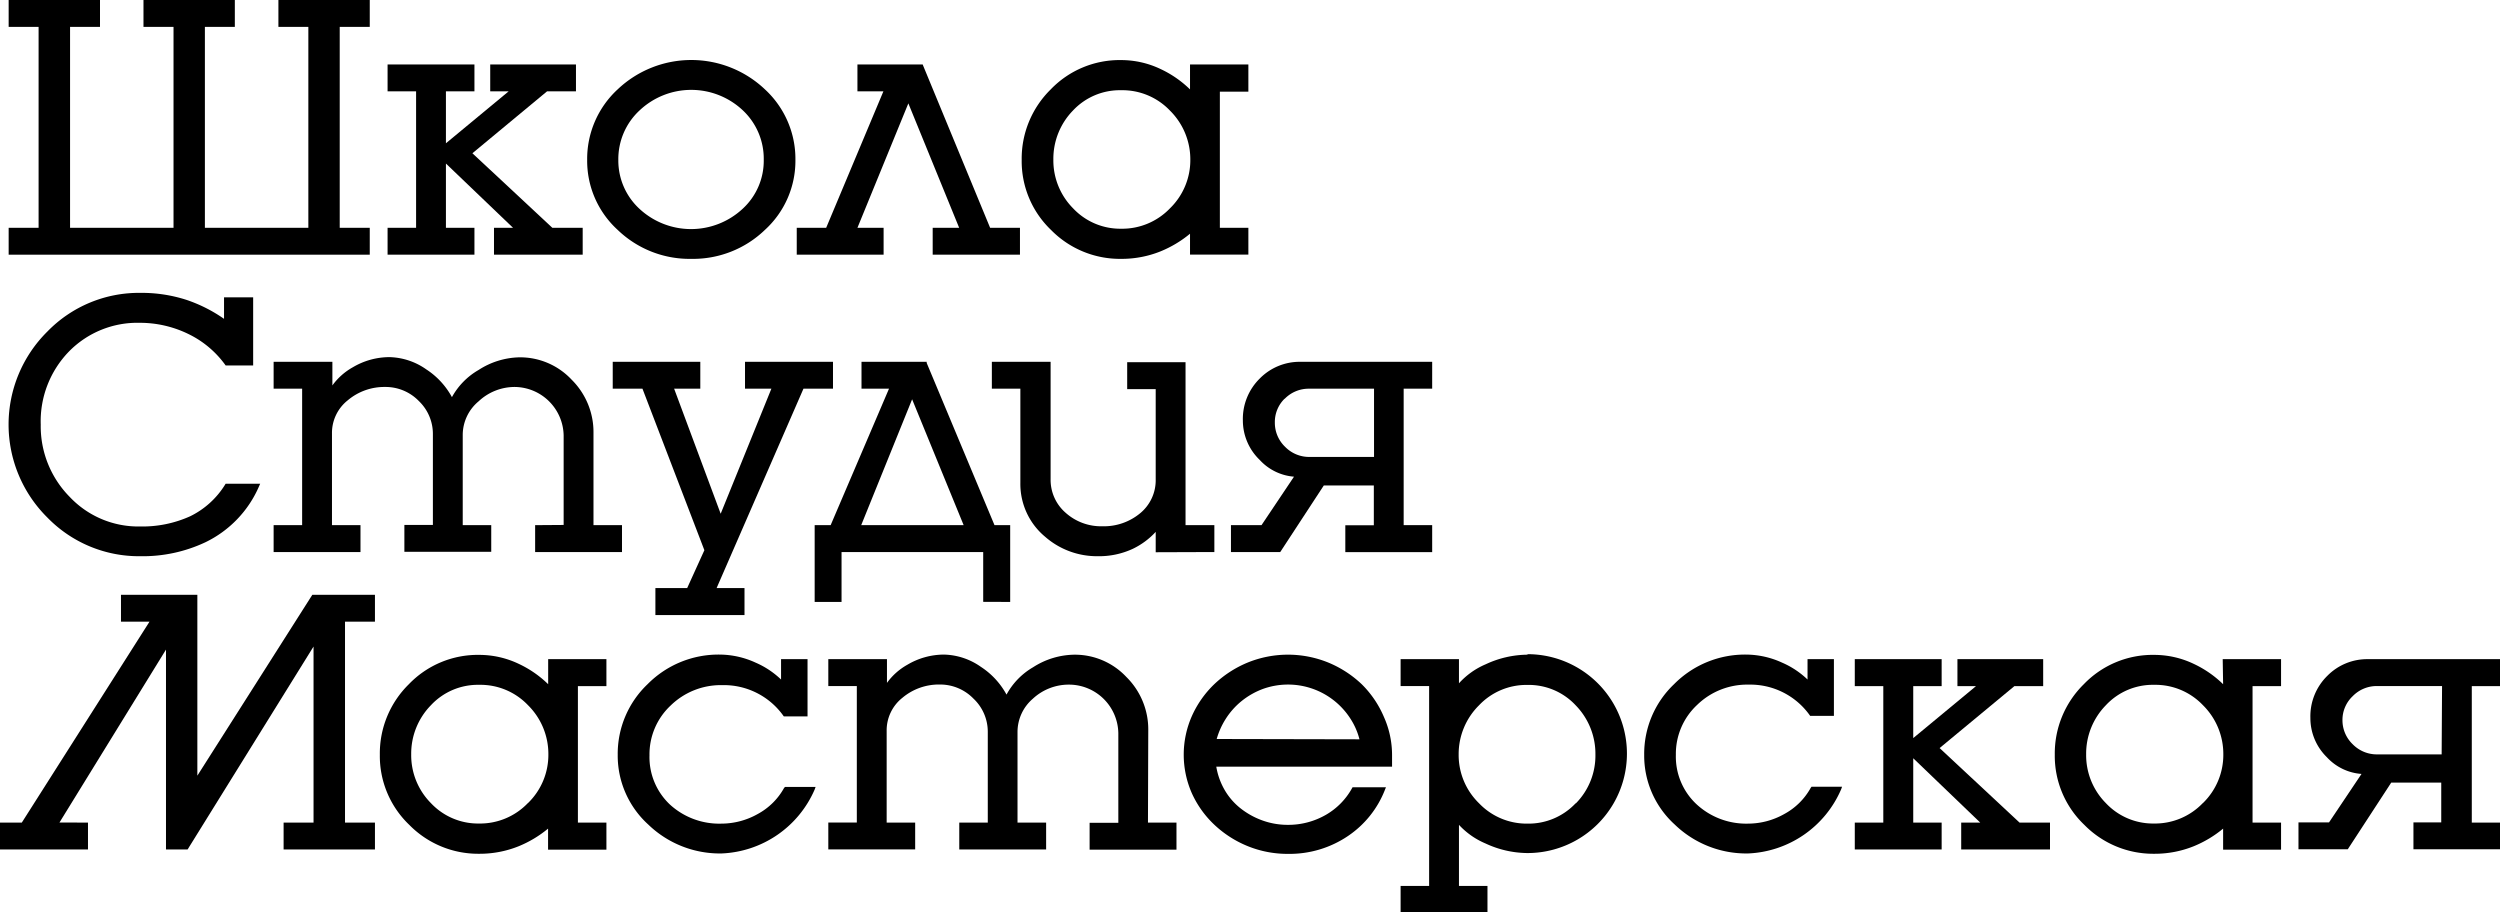
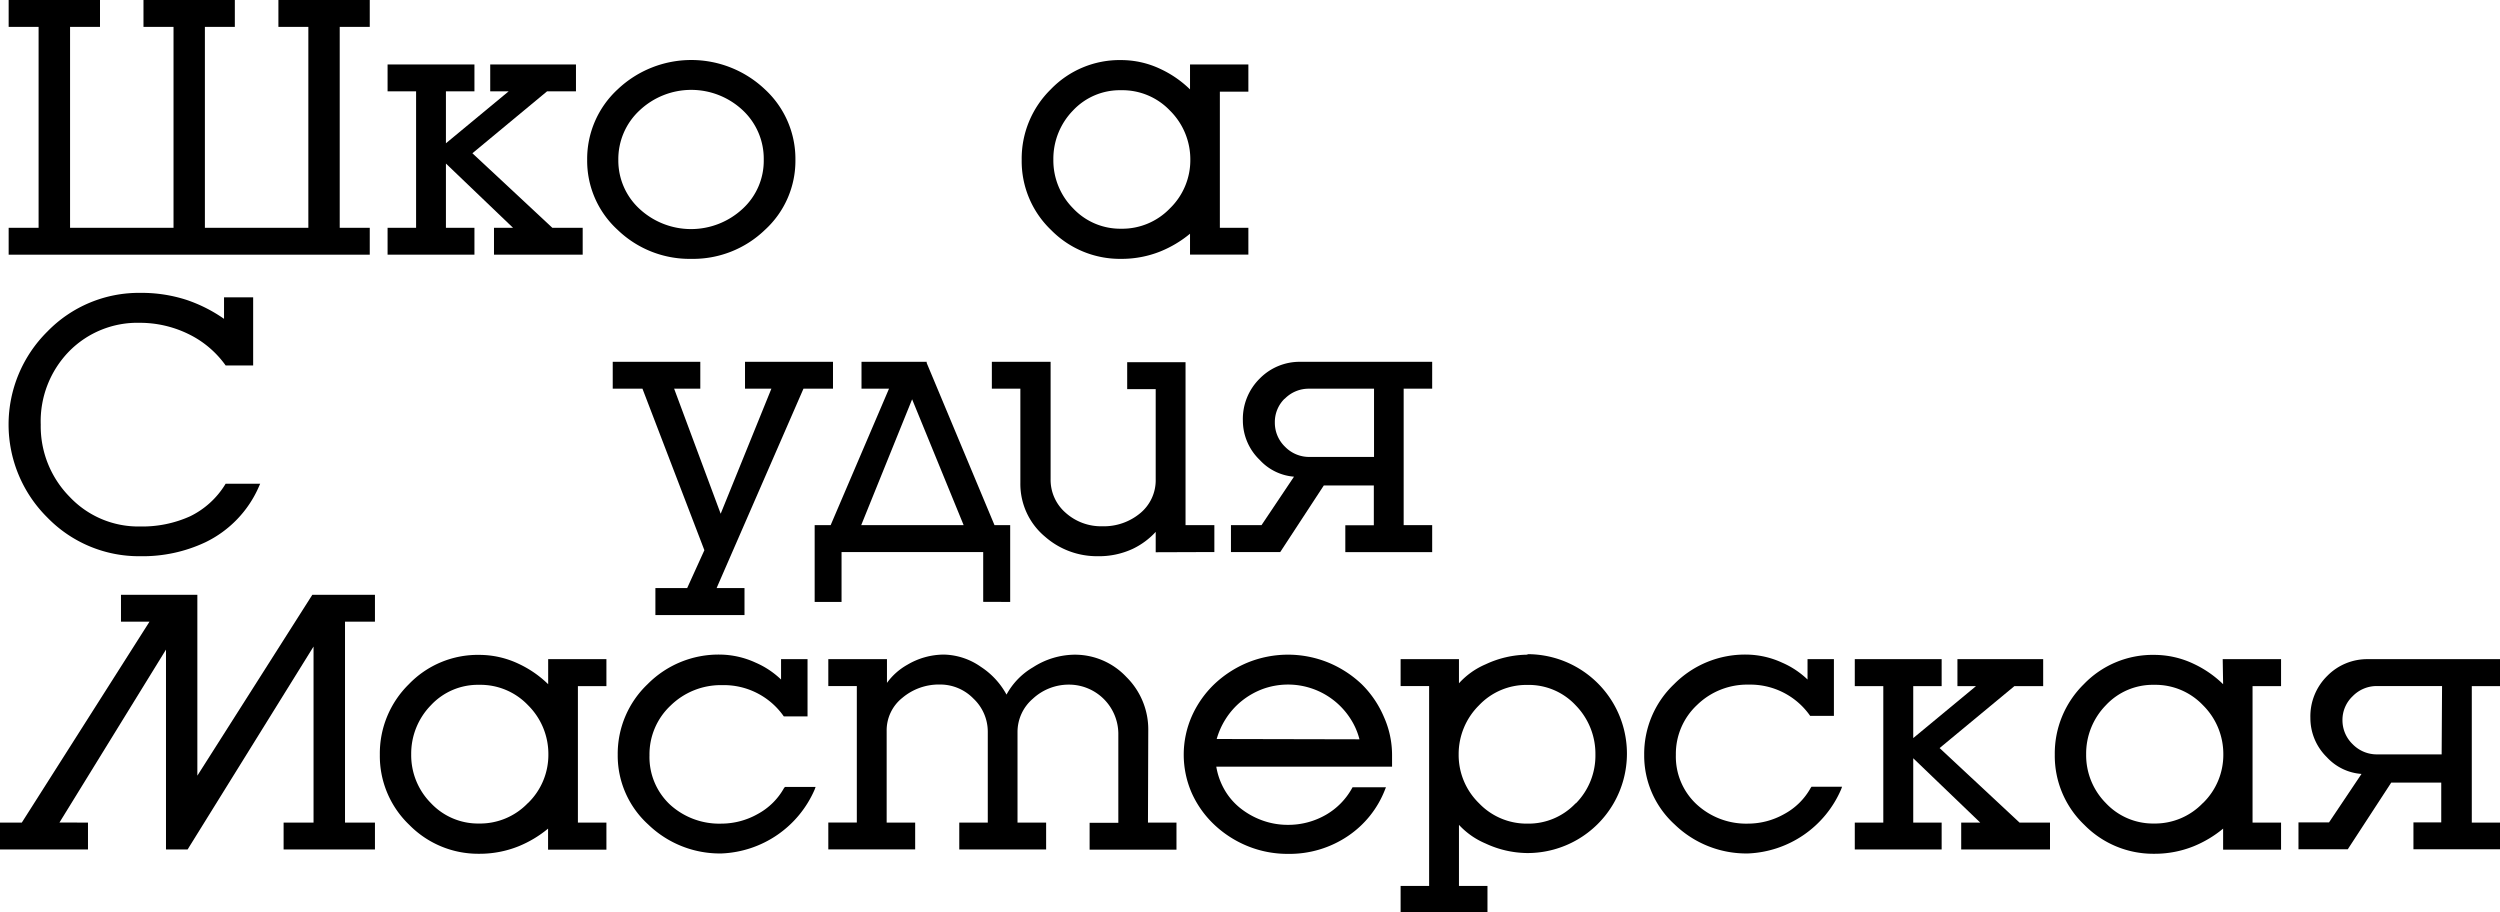
<svg xmlns="http://www.w3.org/2000/svg" id="Layer_1" data-name="Layer 1" viewBox="0 0 245.5 89.6">
  <title>Artboard 102logo6</title>
  <polygon points="36.31 22.37 33.36 22.37 33.36 2.64 36.31 2.64 36.31 0 27.34 0 27.34 2.64 30.28 2.64 30.28 22.37 20.12 22.37 20.12 2.64 23.06 2.64 23.06 0 14.09 0 14.09 2.64 17.04 2.64 17.04 22.37 6.88 22.37 6.88 2.64 9.82 2.64 9.82 0 0.85 0 0.85 2.64 3.79 2.64 3.79 22.37 0.85 22.37 0.85 25.01 36.31 25.01 36.31 22.37" />
  <polygon points="46.59 22.37 43.79 22.37 43.79 16.06 50.38 22.37 48.51 22.37 48.51 25.01 57.22 25.01 57.22 22.37 54.24 22.37 46.39 15.05 53.72 8.97 56.56 8.97 56.56 6.33 48.14 6.33 48.14 8.97 49.95 8.97 43.79 14.07 43.79 8.97 46.59 8.97 46.59 6.33 38.06 6.33 38.06 8.97 40.86 8.97 40.86 22.37 38.06 22.37 38.06 25.01 46.59 25.01 46.59 22.37" />
  <path d="M67.88,25.42a10.17,10.17,0,0,0,7.23-2.84,9.18,9.18,0,0,0,3-6.89,9.29,9.29,0,0,0-3-6.92,10.51,10.51,0,0,0-14.45,0,9.29,9.29,0,0,0-3,6.92,9.18,9.18,0,0,0,3,6.89A10.17,10.17,0,0,0,67.88,25.42ZM62.82,10.83a7.39,7.39,0,0,1,10.12,0A6.52,6.52,0,0,1,75,15.69a6.4,6.4,0,0,1-2.08,4.82,7.44,7.44,0,0,1-10.12,0,6.44,6.44,0,0,1-2.08-4.79A6.52,6.52,0,0,1,62.82,10.83Z" />
-   <polygon points="86.77 22.37 84.2 22.37 89.2 10.15 94.19 22.37 91.59 22.37 91.59 25.01 100.16 25.01 100.16 22.37 97.23 22.37 90.65 6.44 90.61 6.33 84.2 6.33 84.2 8.97 86.75 8.97 81.13 22.37 78.24 22.37 78.24 25.01 86.77 25.01 86.77 22.37" />
  <path d="M110.09,25.42a10.21,10.21,0,0,0,3.86-.73,11.06,11.06,0,0,0,2.91-1.74V25h5.73V22.37h-2.8V9h2.8V6.33h-5.73V8.78a10.46,10.46,0,0,0-2.89-2,9,9,0,0,0-3.89-.88,9.38,9.38,0,0,0-6.9,2.88,9.53,9.53,0,0,0-2.85,6.92,9.35,9.35,0,0,0,2.89,6.89A9.48,9.48,0,0,0,110.09,25.42Zm-4.73-14.56a6.3,6.3,0,0,1,4.73-2,6.45,6.45,0,0,1,4.8,2,6.74,6.74,0,0,1,2,4.83,6.6,6.6,0,0,1-2,4.77,6.5,6.5,0,0,1-4.78,2,6.35,6.35,0,0,1-4.73-2,6.68,6.68,0,0,1-1.94-4.79A6.8,6.8,0,0,1,105.36,10.86Z" />
  <path d="M13.76,54.62a14.43,14.43,0,0,0,6.41-1.37,10.89,10.89,0,0,0,5.27-5.5l.11-.25H22.16l-.05.08a8.31,8.31,0,0,1-3.44,3.12,11.4,11.4,0,0,1-4.91,1,9.26,9.26,0,0,1-6.91-2.9A9.87,9.87,0,0,1,4,41.69a9.83,9.83,0,0,1,2.78-7.18,9.4,9.4,0,0,1,6.94-2.81,10.84,10.84,0,0,1,4.72,1.07,9.66,9.66,0,0,1,3.67,3.05l.05.07h2.7V29.2H22v2.11a14.54,14.54,0,0,0-3.68-1.86,14.3,14.3,0,0,0-4.53-.69,12.53,12.53,0,0,0-9.14,3.8,12.85,12.85,0,0,0,0,18.26A12.53,12.53,0,0,0,13.76,54.62Z" />
-   <path d="M52.55,51.57v2.64h8.53V51.57h-2.8V42.52a7.24,7.24,0,0,0-2.15-5.24A6.93,6.93,0,0,0,51,35.09,7.65,7.65,0,0,0,47,36.33,6.91,6.91,0,0,0,44.38,39a7.54,7.54,0,0,0-2.51-2.72,6.54,6.54,0,0,0-3.63-1.21,7.08,7.08,0,0,0-3.6,1,6.19,6.19,0,0,0-2,1.78V35.53H26.87v2.64h2.8v13.4h-2.8v2.64H35.4V51.57h-2.8v-9a4.08,4.08,0,0,1,1.55-3.26A5.56,5.56,0,0,1,37.8,38a4.55,4.55,0,0,1,3.33,1.38,4.47,4.47,0,0,1,1.38,3.26v8.91h-2.8v2.64h8.53V51.57h-2.8V42.67A4.3,4.3,0,0,1,47,39.41,5.18,5.18,0,0,1,50.56,38a4.85,4.85,0,0,1,4.79,4.75v8.8Z" />
  <polygon points="81.8 38.17 81.8 35.53 73.16 35.53 73.16 38.17 75.75 38.17 70.77 50.45 66.2 38.17 68.77 38.17 68.77 35.53 60.17 35.53 60.17 38.17 63.09 38.17 69.17 54.03 67.48 57.75 64.36 57.75 64.36 60.4 73.11 60.4 73.11 57.75 70.37 57.75 78.9 38.17 81.8 38.17" />
  <path d="M99.2,59.11V51.57H97.66L91,35.64l0-.11H84.6v2.64h2.7l-5.73,13.4H80v7.54h2.64V54.21H96.55v4.89ZM84.57,51.57l5-12.36,5.06,12.36Z" />
  <path d="M119.25,54.21V51.57h-2.83v-16h-5.73v2.64h2.8v8.88A4.19,4.19,0,0,1,112,50.37a5.58,5.58,0,0,1-3.75,1.31,5.22,5.22,0,0,1-3.61-1.33,4.28,4.28,0,0,1-1.47-3.3V35.53H97.4v2.64h2.8v9.25a6.74,6.74,0,0,0,2.42,5.28,7.74,7.74,0,0,0,5.2,1.92,7.85,7.85,0,0,0,3.43-.73,7.38,7.38,0,0,0,2.24-1.66v2Z" />
  <path d="M123.71,45.17a5.11,5.11,0,0,0,3.36,1.64l-3.19,4.76h-3v2.64h4.84L130,47.67h4.91v3.91h-2.8v2.64h8.53V51.57h-2.8V38.17h2.8V35.53H127.72a5.49,5.49,0,0,0-4,1.63,5.57,5.57,0,0,0-1.67,4.14A5.37,5.37,0,0,0,123.71,45.17Zm2.44-6a3.29,3.29,0,0,1,2.41-1h6.37v6.7h-6.29a3.3,3.3,0,0,1-2.45-1,3.26,3.26,0,0,1-1-2.37A3.2,3.2,0,0,1,126.15,39.15Z" />
  <polygon points="19.38 76.17 19.38 58.41 11.88 58.41 11.88 61.05 14.68 61.05 2.14 80.78 0 80.78 0 83.42 8.64 83.42 8.64 80.78 5.84 80.77 16.3 63.79 16.3 83.42 18.42 83.42 30.79 63.49 30.79 80.78 27.85 80.78 27.85 83.42 36.82 83.42 36.82 80.78 33.88 80.78 33.88 61.05 36.82 61.05 36.82 58.41 30.67 58.41 19.38 76.17" />
  <path d="M53.83,67.19a10.45,10.45,0,0,0-2.89-2,9,9,0,0,0-3.89-.88,9.38,9.38,0,0,0-6.9,2.88,9.53,9.53,0,0,0-2.85,6.92A9.35,9.35,0,0,0,40.19,81a9.48,9.48,0,0,0,6.86,2.84,10.21,10.21,0,0,0,3.86-.73,11.06,11.06,0,0,0,2.91-1.74v2.07h5.73V80.78h-2.8V67.38h2.8V64.73H53.83Zm-2,11.68a6.5,6.5,0,0,1-4.78,2,6.35,6.35,0,0,1-4.73-2,6.68,6.68,0,0,1-1.94-4.79,6.8,6.8,0,0,1,1.94-4.83,6.3,6.3,0,0,1,4.73-2,6.45,6.45,0,0,1,4.8,2,6.74,6.74,0,0,1,2,4.83A6.6,6.6,0,0,1,51.84,78.87Z" />
  <path d="M77,77.37a6.47,6.47,0,0,1-2.6,2.57,7.26,7.26,0,0,1-3.54.94A7.17,7.17,0,0,1,65.78,79a6.39,6.39,0,0,1-2-4.82,6.56,6.56,0,0,1,2.08-4.9,7.05,7.05,0,0,1,5.06-2,7.17,7.17,0,0,1,6,3l.05.07h2.33V64.73H76.7v2a8.42,8.42,0,0,0-2.5-1.66,8.56,8.56,0,0,0-3.5-.79,9.79,9.79,0,0,0-7.1,2.9,9.44,9.44,0,0,0-2.94,6.94,9.14,9.14,0,0,0,3,6.85,10.12,10.12,0,0,0,7.19,2.84A10.42,10.42,0,0,0,80,77.53l.09-.25h-3Z" />
  <path d="M112.76,71.72a7.24,7.24,0,0,0-2.15-5.24,6.93,6.93,0,0,0-5.1-2.19,7.65,7.65,0,0,0-4.07,1.24,6.91,6.91,0,0,0-2.6,2.68,7.53,7.53,0,0,0-2.51-2.72,6.54,6.54,0,0,0-3.63-1.21,7.08,7.08,0,0,0-3.6,1,6.19,6.19,0,0,0-2,1.78V64.73H81.34v2.64h2.8v13.4h-2.8v2.64h8.53V80.78h-2.8v-9a4.08,4.08,0,0,1,1.55-3.26,5.56,5.56,0,0,1,3.64-1.3,4.56,4.56,0,0,1,3.33,1.38A4.47,4.47,0,0,1,97,71.87v8.91h-2.8v2.64h8.53V80.78H99.92V71.87a4.3,4.3,0,0,1,1.5-3.25A5.18,5.18,0,0,1,105,67.23,4.85,4.85,0,0,1,109.82,72v8.8H107v2.64h8.53V80.78h-2.8Z" />
  <path d="M133.72,67.19a10.69,10.69,0,0,0-3.24-2.11,10.5,10.5,0,0,0-8,0,10.67,10.67,0,0,0-3.24,2.11,10,10,0,0,0-2.19,3.11,9.39,9.39,0,0,0,0,7.62A9.79,9.79,0,0,0,119.26,81a10.56,10.56,0,0,0,3.24,2.08,10.38,10.38,0,0,0,4,.77,10.24,10.24,0,0,0,5.88-1.76A9.72,9.72,0,0,0,136,77.56l.1-.25h-3.28l-.05.09A6.8,6.8,0,0,1,130.23,80a7.4,7.4,0,0,1-3.74,1,7.3,7.3,0,0,1-2.57-.45,7.63,7.63,0,0,1-2.16-1.22,6.38,6.38,0,0,1-1.56-1.86,6.78,6.78,0,0,1-.76-2.18h17.26v-1.1a9.17,9.17,0,0,0-.81-3.81A10,10,0,0,0,133.72,67.19Zm-14.24,5.38a7.44,7.44,0,0,1,.87-1.95,7.26,7.26,0,0,1,1.58-1.78,7.45,7.45,0,0,1,2.1-1.19,7.28,7.28,0,0,1,8.63,3,6.78,6.78,0,0,1,.84,1.95Z" />
  <path d="M150,64.29a9.81,9.81,0,0,0-4.1.94,7.48,7.48,0,0,0-2.63,1.87V64.73h-5.73v2.64h2.8V87h-2.8V89.6h8.53V87h-2.8V81a7.54,7.54,0,0,0,2.61,1.83,9.87,9.87,0,0,0,4.12.94,9.76,9.76,0,0,0,0-19.53Zm4.73,14.59a6.35,6.35,0,0,1-4.73,2,6.47,6.47,0,0,1-4.76-2,6.61,6.61,0,0,1-2-4.79,6.74,6.74,0,0,1,2-4.83,6.41,6.41,0,0,1,4.76-2,6.3,6.3,0,0,1,4.73,2,6.81,6.81,0,0,1,1.94,4.83A6.68,6.68,0,0,1,154.75,78.89Z" />
  <path d="M177.81,77.37a6.47,6.47,0,0,1-2.6,2.57,7.25,7.25,0,0,1-3.54.94,7.17,7.17,0,0,1-5.1-1.93,6.39,6.39,0,0,1-2-4.82,6.56,6.56,0,0,1,2.08-4.9,7.05,7.05,0,0,1,5.06-2,7.17,7.17,0,0,1,6,3l.05.07h2.33V64.73H177.5v2a8.42,8.42,0,0,0-2.5-1.66,8.56,8.56,0,0,0-3.5-.79,9.79,9.79,0,0,0-7.1,2.9,9.44,9.44,0,0,0-2.94,6.94,9.14,9.14,0,0,0,3,6.85,10.12,10.12,0,0,0,7.19,2.84,10.42,10.42,0,0,0,9.15-6.3l.09-.25h-3Z" />
  <polygon points="190.47 73.46 197.81 67.38 200.64 67.38 200.64 64.73 192.22 64.73 192.22 67.38 194.04 67.38 187.88 72.48 187.88 67.38 190.67 67.38 190.67 64.73 182.14 64.73 182.14 67.38 184.94 67.38 184.94 80.78 182.14 80.78 182.14 83.42 190.67 83.42 190.67 80.78 187.88 80.78 187.88 74.46 194.46 80.78 192.59 80.78 192.59 83.42 201.31 83.42 201.31 80.78 198.32 80.78 190.47 73.46" />
  <path d="M218.31,67.19a10.46,10.46,0,0,0-2.89-2,9,9,0,0,0-3.89-.88,9.38,9.38,0,0,0-6.9,2.88,9.53,9.53,0,0,0-2.85,6.92A9.35,9.35,0,0,0,204.68,81a9.48,9.48,0,0,0,6.86,2.84,10.21,10.21,0,0,0,3.86-.73,11.06,11.06,0,0,0,2.91-1.74v2.07H224V80.78h-2.8V67.38H224V64.73h-5.73Zm-2,11.68a6.5,6.5,0,0,1-4.78,2,6.35,6.35,0,0,1-4.73-2,6.68,6.68,0,0,1-1.94-4.79,6.8,6.8,0,0,1,1.94-4.83,6.3,6.3,0,0,1,4.73-2,6.45,6.45,0,0,1,4.8,2,6.74,6.74,0,0,1,2,4.83A6.6,6.6,0,0,1,216.32,78.87Z" />
  <path d="M245.5,67.38V64.73H232.55a5.49,5.49,0,0,0-4,1.63,5.57,5.57,0,0,0-1.67,4.14,5.37,5.37,0,0,0,1.62,3.86A5.11,5.11,0,0,0,231.9,76l-3.19,4.76h-3v2.64h4.84l4.27-6.55h4.91v3.91H237v2.64h8.53V80.78h-2.8V67.38Zm-5.73,6.7h-6.29a3.31,3.31,0,0,1-2.45-1,3.26,3.26,0,0,1-1-2.37,3.2,3.2,0,0,1,1-2.34,3.29,3.29,0,0,1,2.41-1h6.37Z" />
</svg>